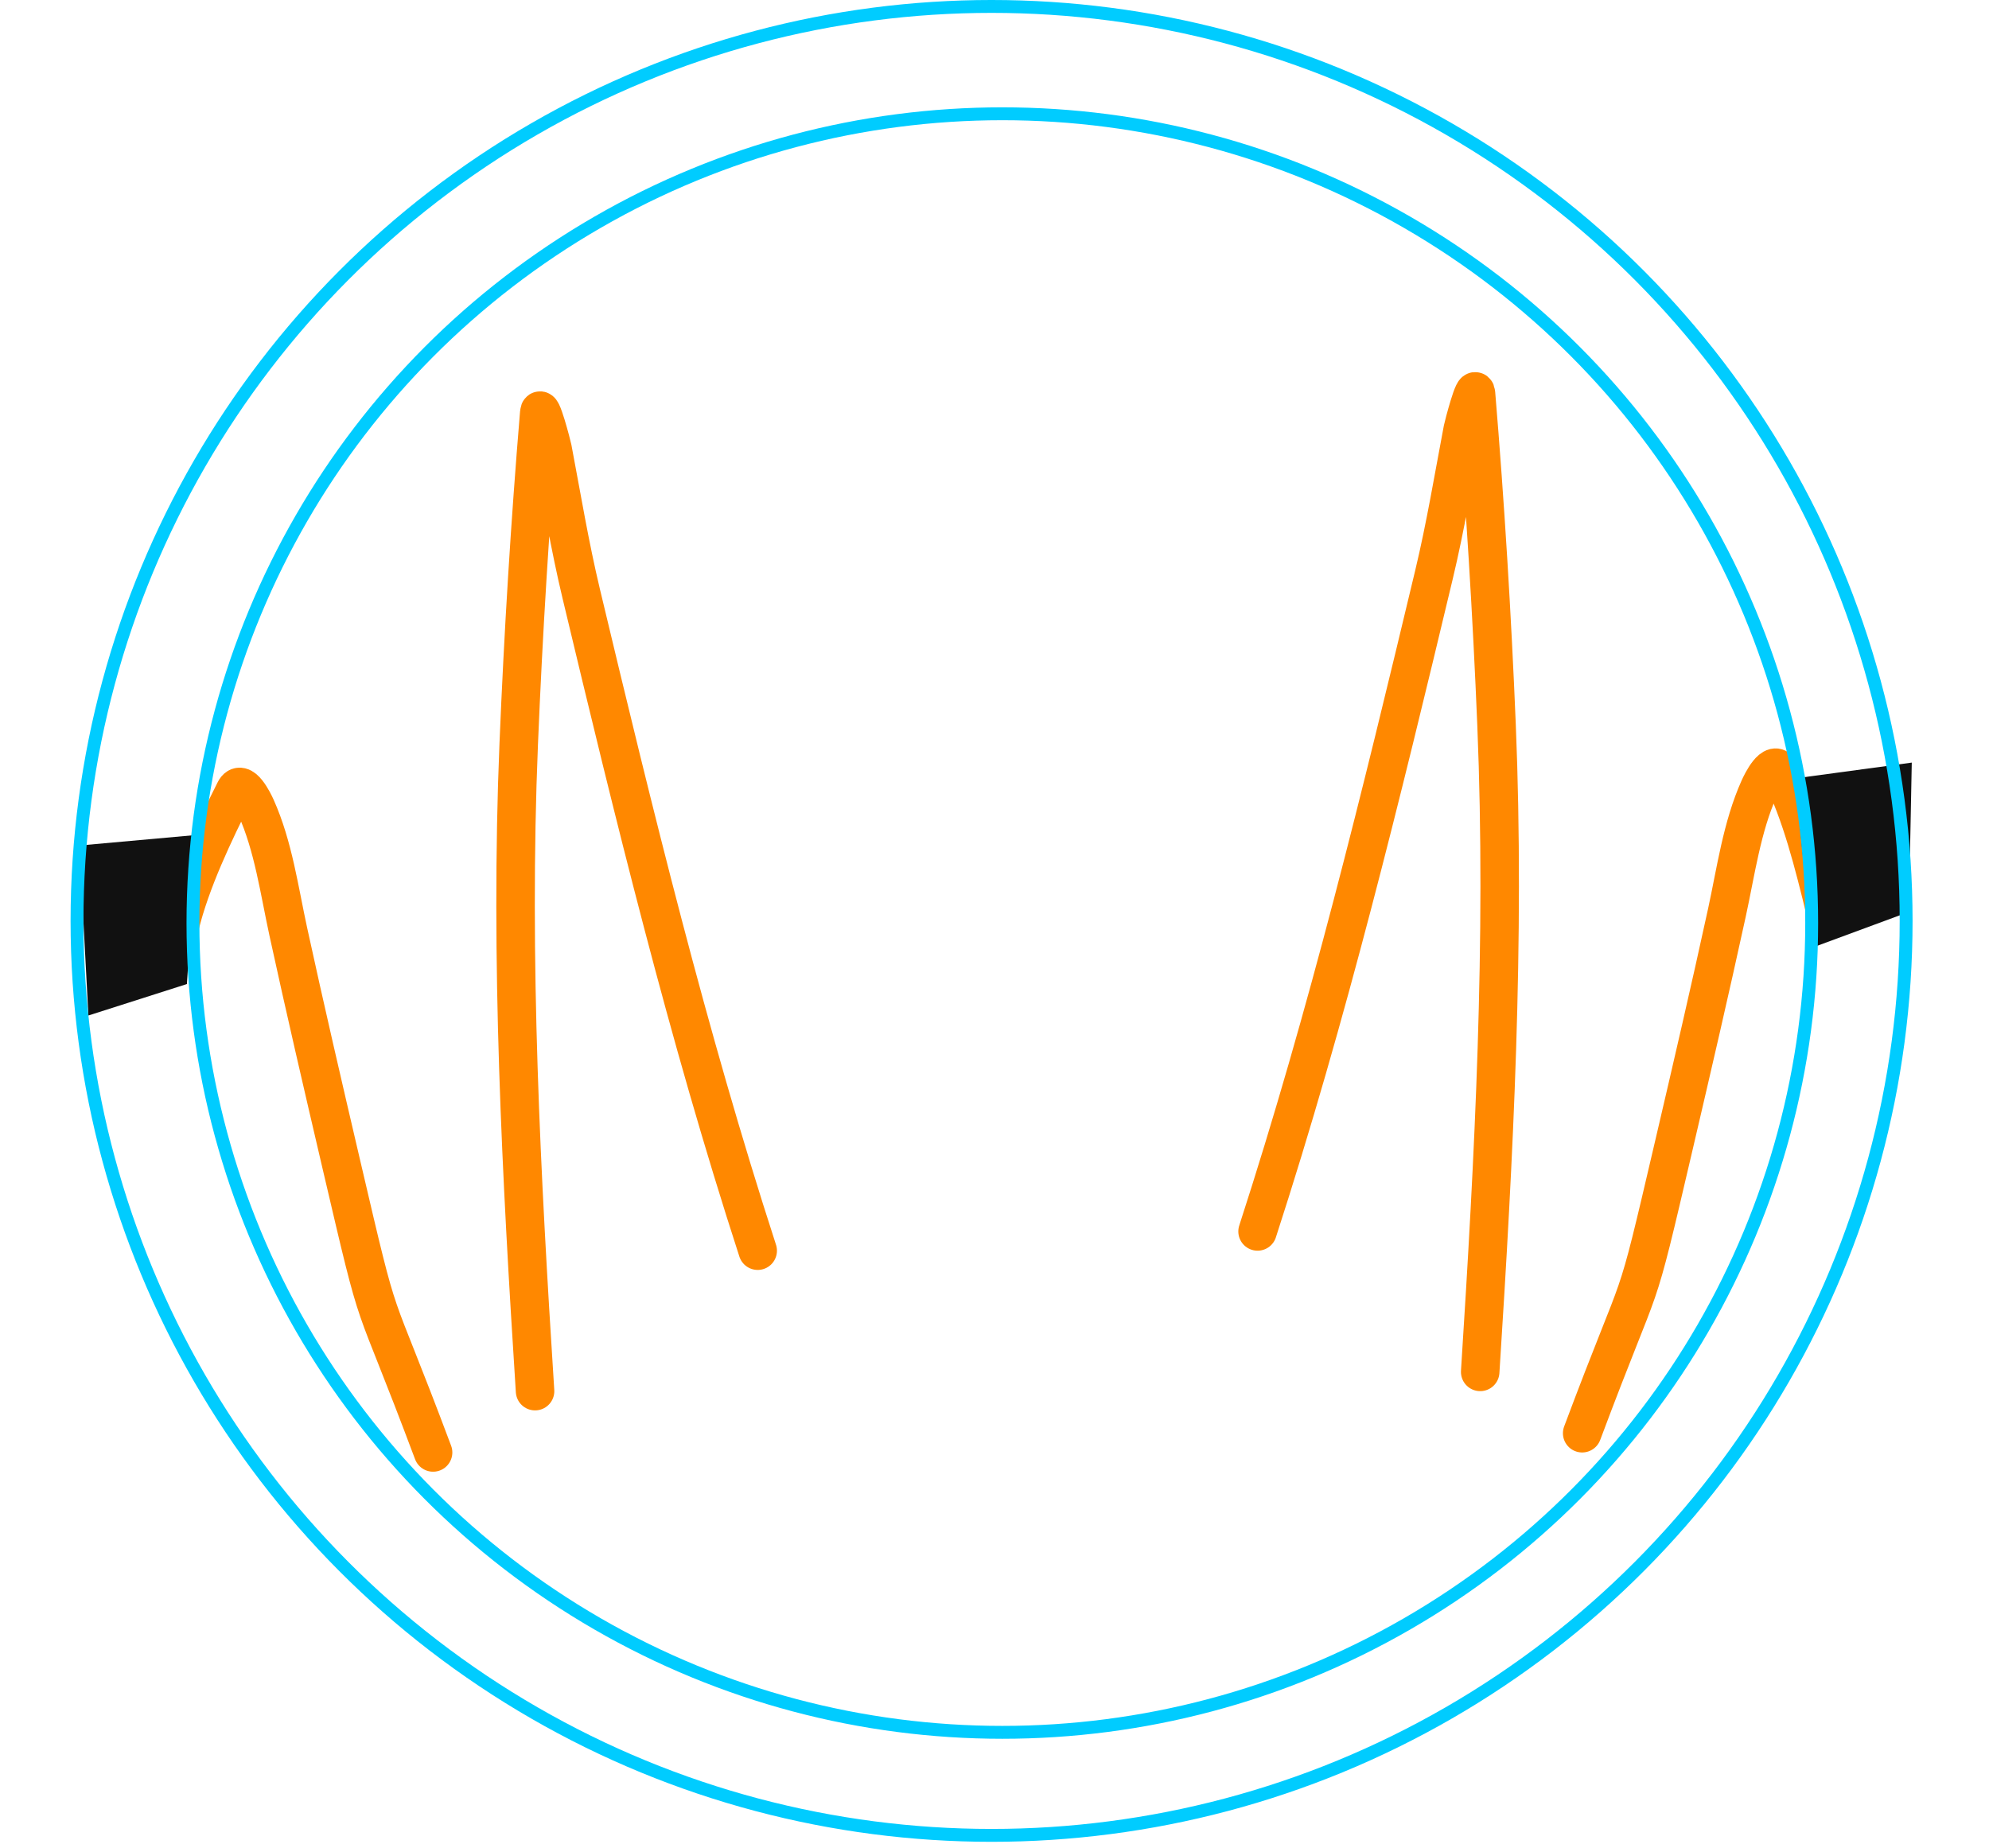
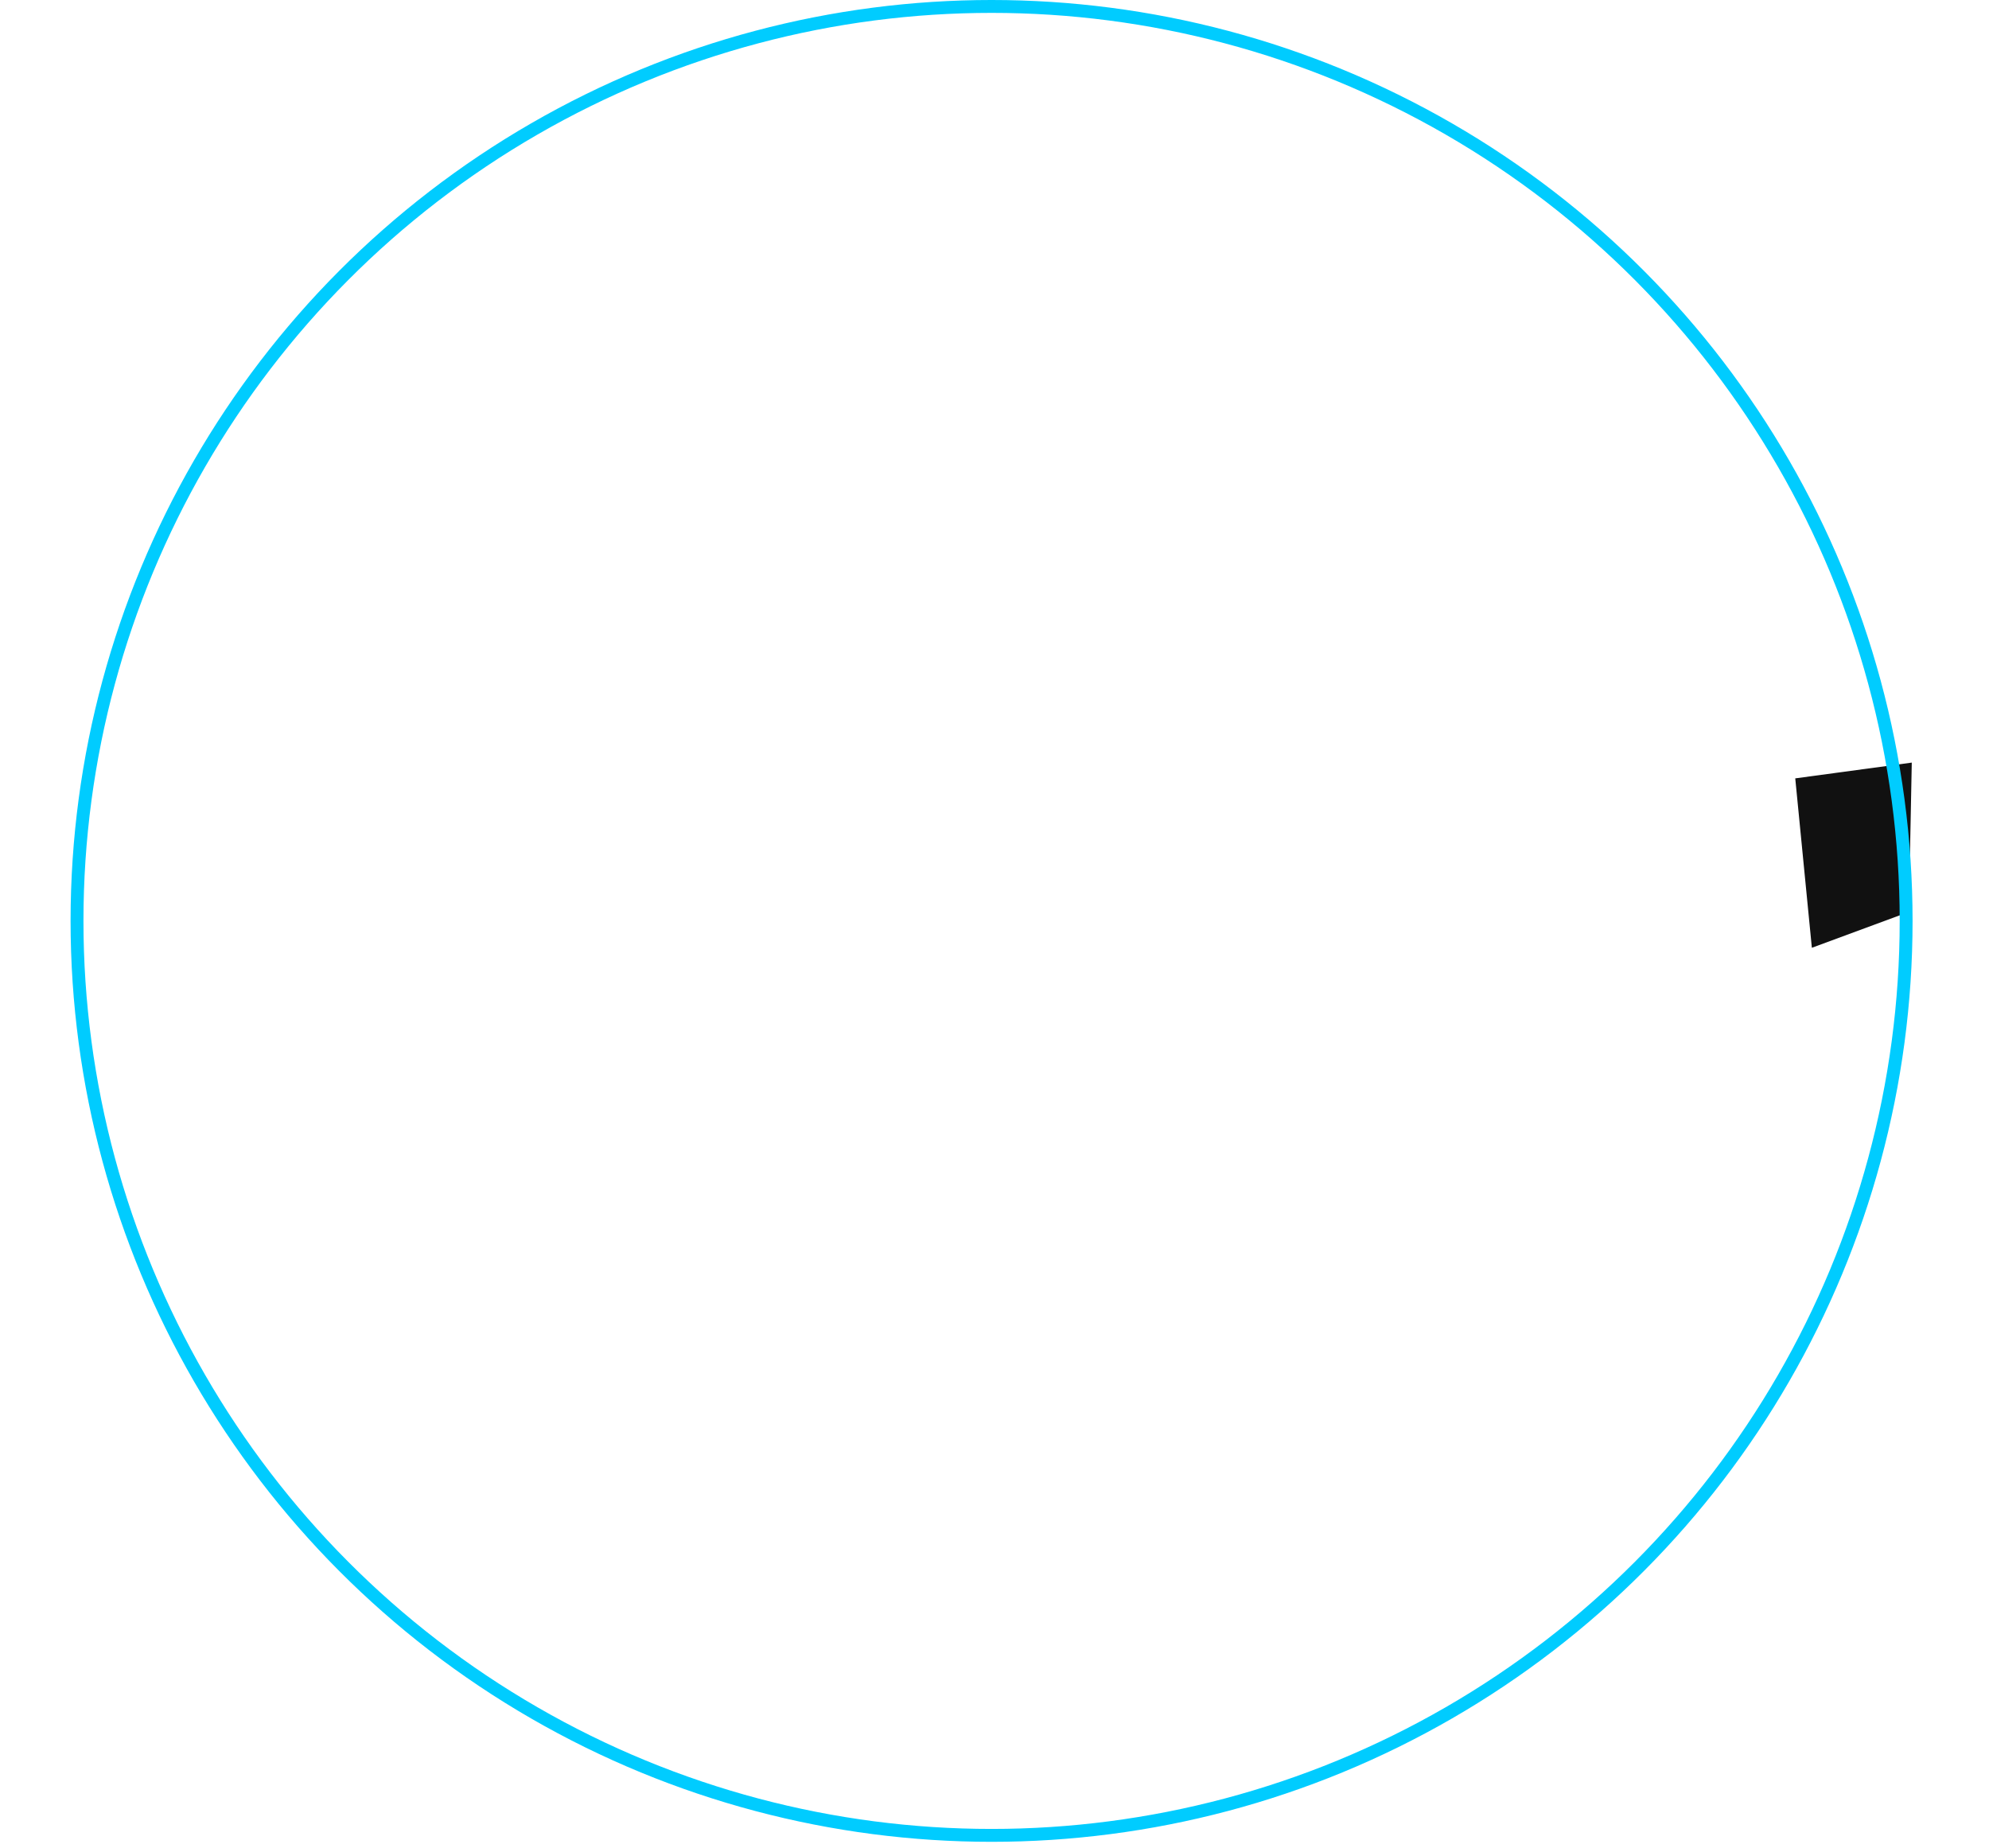
<svg xmlns="http://www.w3.org/2000/svg" width="310" height="288" viewBox="0 0 310 288" fill="none">
-   <path d="M28 144.399C29.75 137.275 33.3 129.897 36.604 123.279C37.66 121.165 39.543 125.057 39.904 125.864C42.61 131.899 43.54 138.826 44.936 145.237C47.564 157.307 50.361 169.339 53.17 181.367C59.776 209.647 57.324 199.22 67.5 226.399M83.393 216.841C81.242 183.314 79.459 149.619 80.844 116.013C81.554 98.806 82.619 81.499 84.047 64.34C84.21 62.378 86.042 69.539 86.105 69.87C87.536 77.417 88.796 85.047 90.581 92.516C98.816 126.961 107.149 161.23 118.093 194.948" stroke="#FF8800" stroke-width="6" stroke-linecap="round" />
-   <path d="M284.448 141.812C282.697 134.688 280.792 126.897 277.488 120.279C276.433 118.165 274.55 122.057 274.188 122.864C271.483 128.899 270.552 135.826 269.156 142.237C266.529 154.307 263.732 166.339 260.923 178.367C254.317 206.647 256.768 196.22 246.593 223.399M230.699 213.841C232.85 180.314 234.633 146.619 233.248 113.013C232.539 95.806 231.474 78.499 230.046 61.34C229.883 59.378 228.05 66.539 227.988 66.87C226.557 74.417 225.297 82.047 223.511 89.516C215.277 123.961 206.944 158.23 196 191.948" stroke="#FF8800" stroke-width="6" stroke-linecap="round" />
-   <path d="M12.374 131.792L13.78 158.287L29.131 153.383L30.625 130.147L12.374 131.792Z" fill="#111111" />
  <path d="M279.803 121.326L282.391 147.732L297.507 142.148L297.964 118.868L279.803 121.326Z" fill="#111111" />
-   <circle cx="156.219" cy="143.879" r="126.145" stroke="#00CCFF" stroke-width="2.008" />
  <circle cx="154.544" cy="143.544" r="142.54" stroke="#00CCFF" stroke-width="2.008" />
</svg>